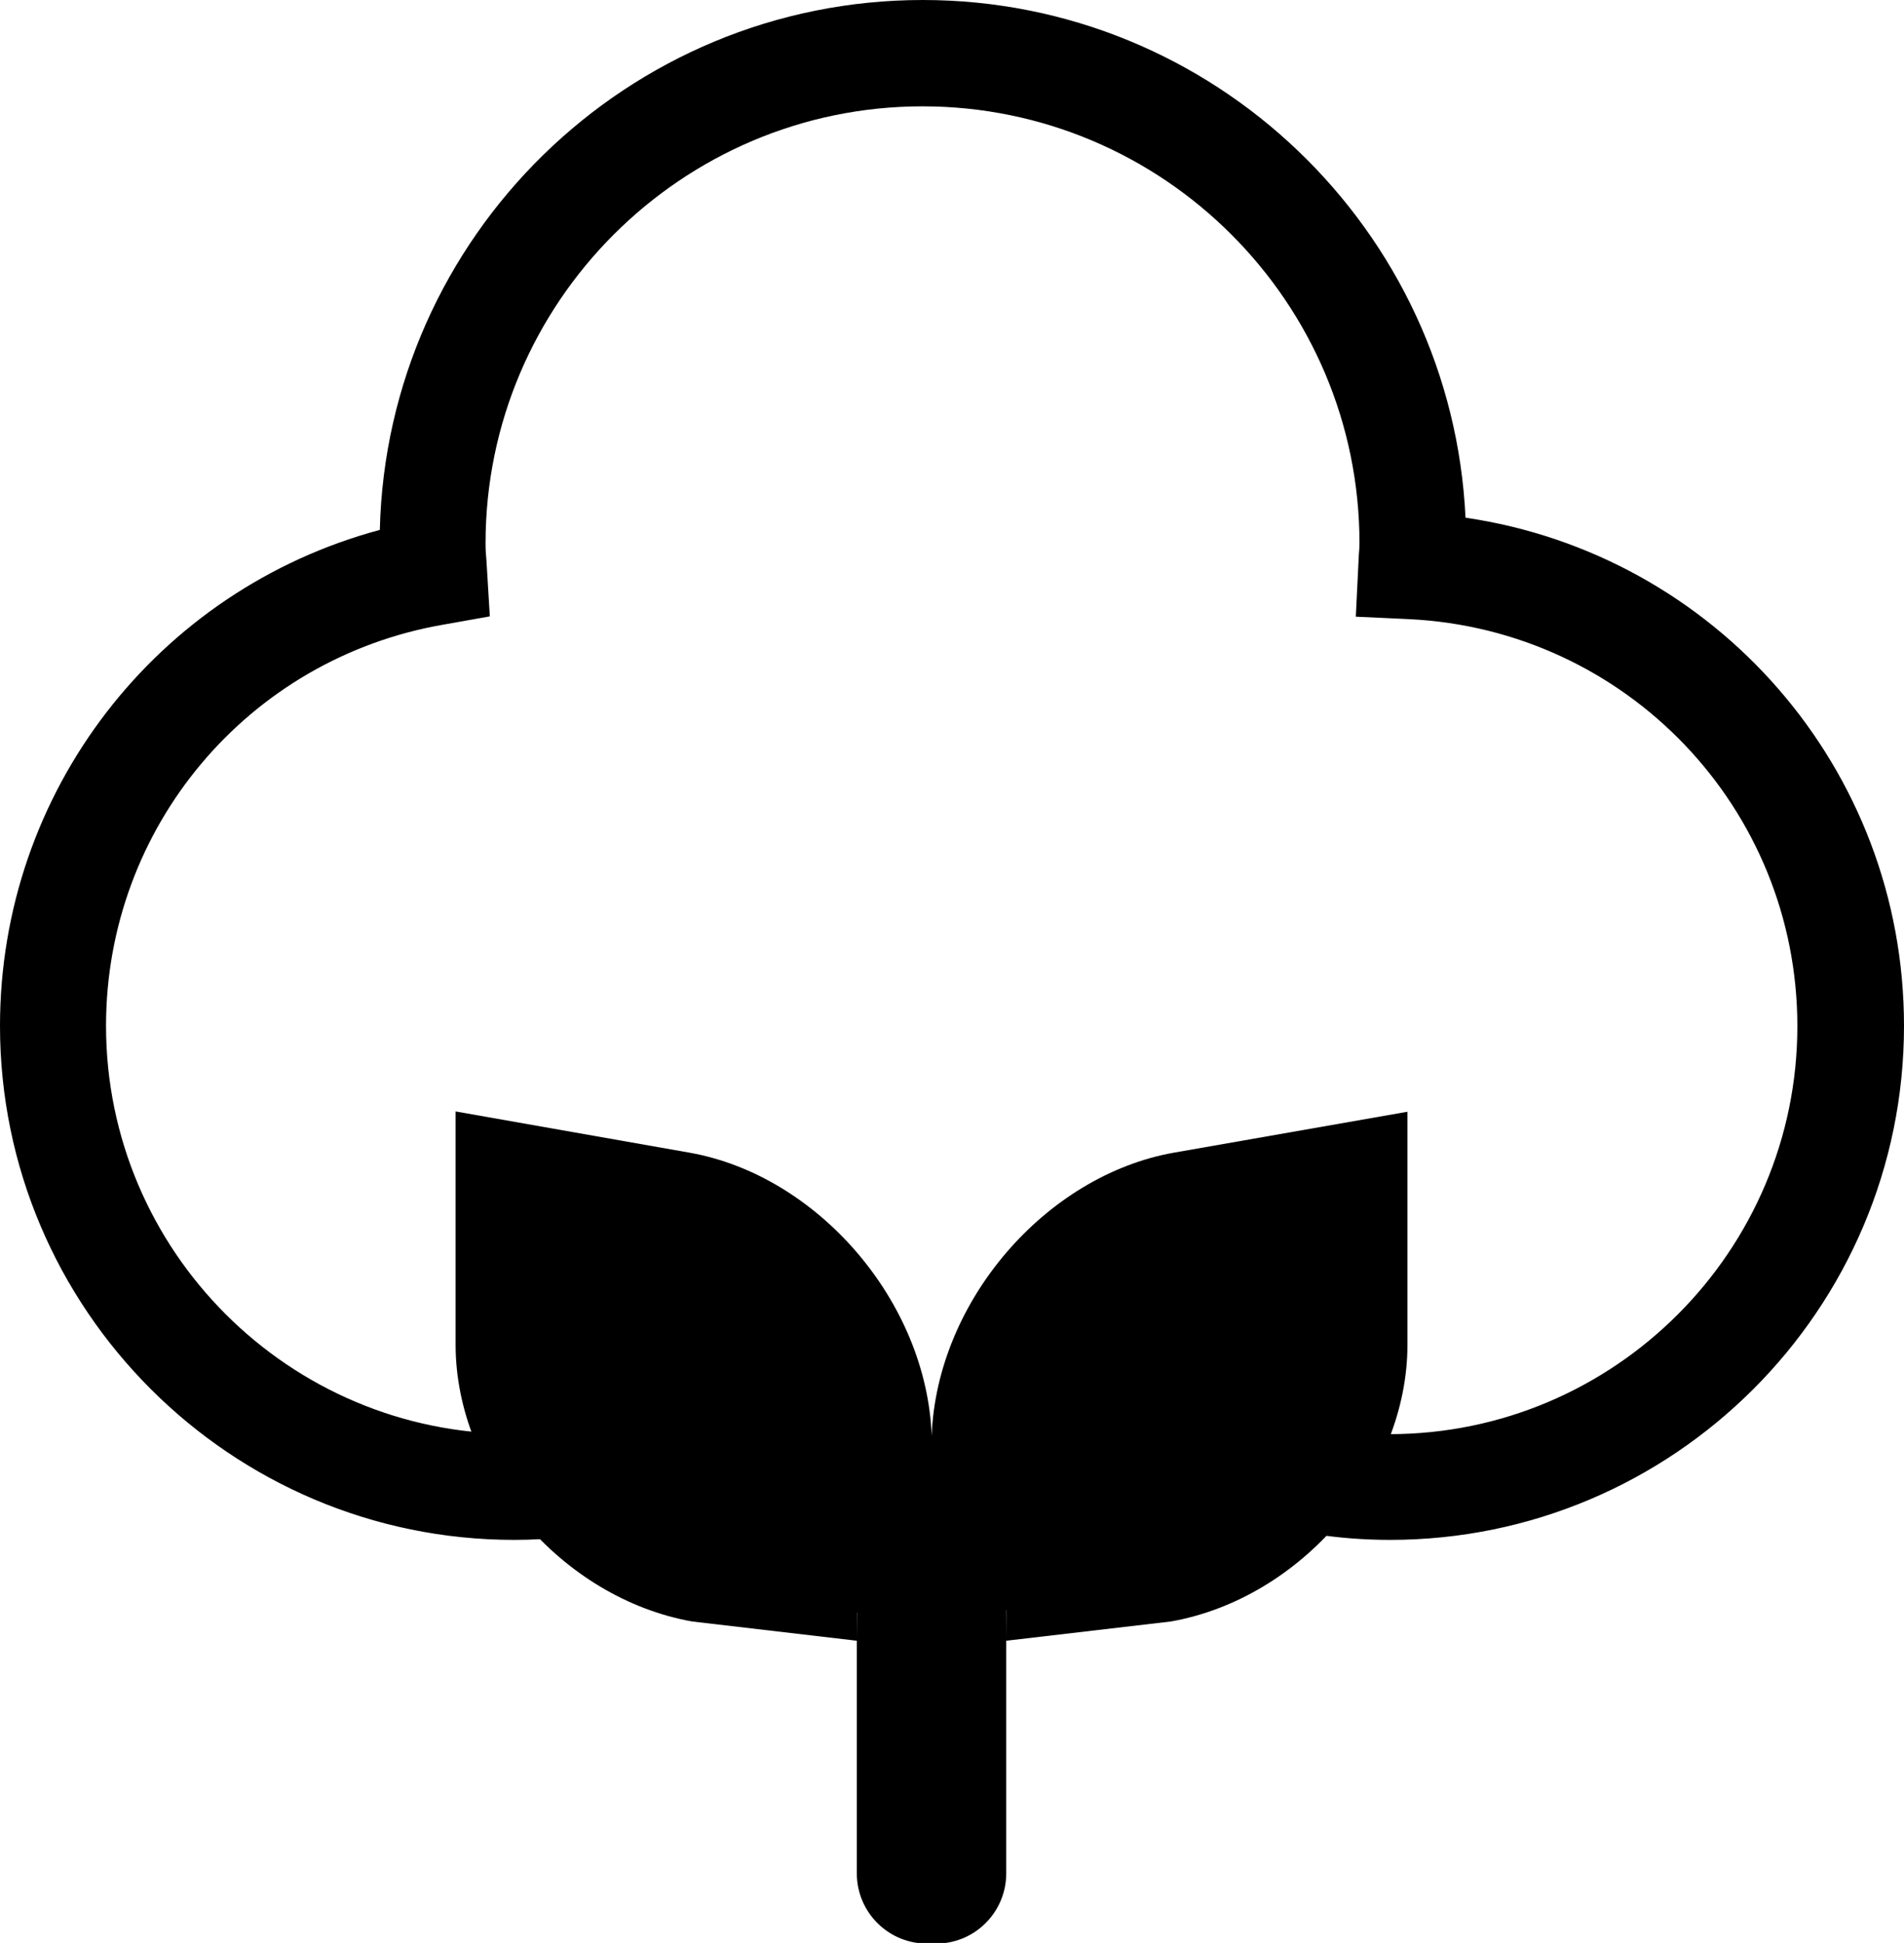
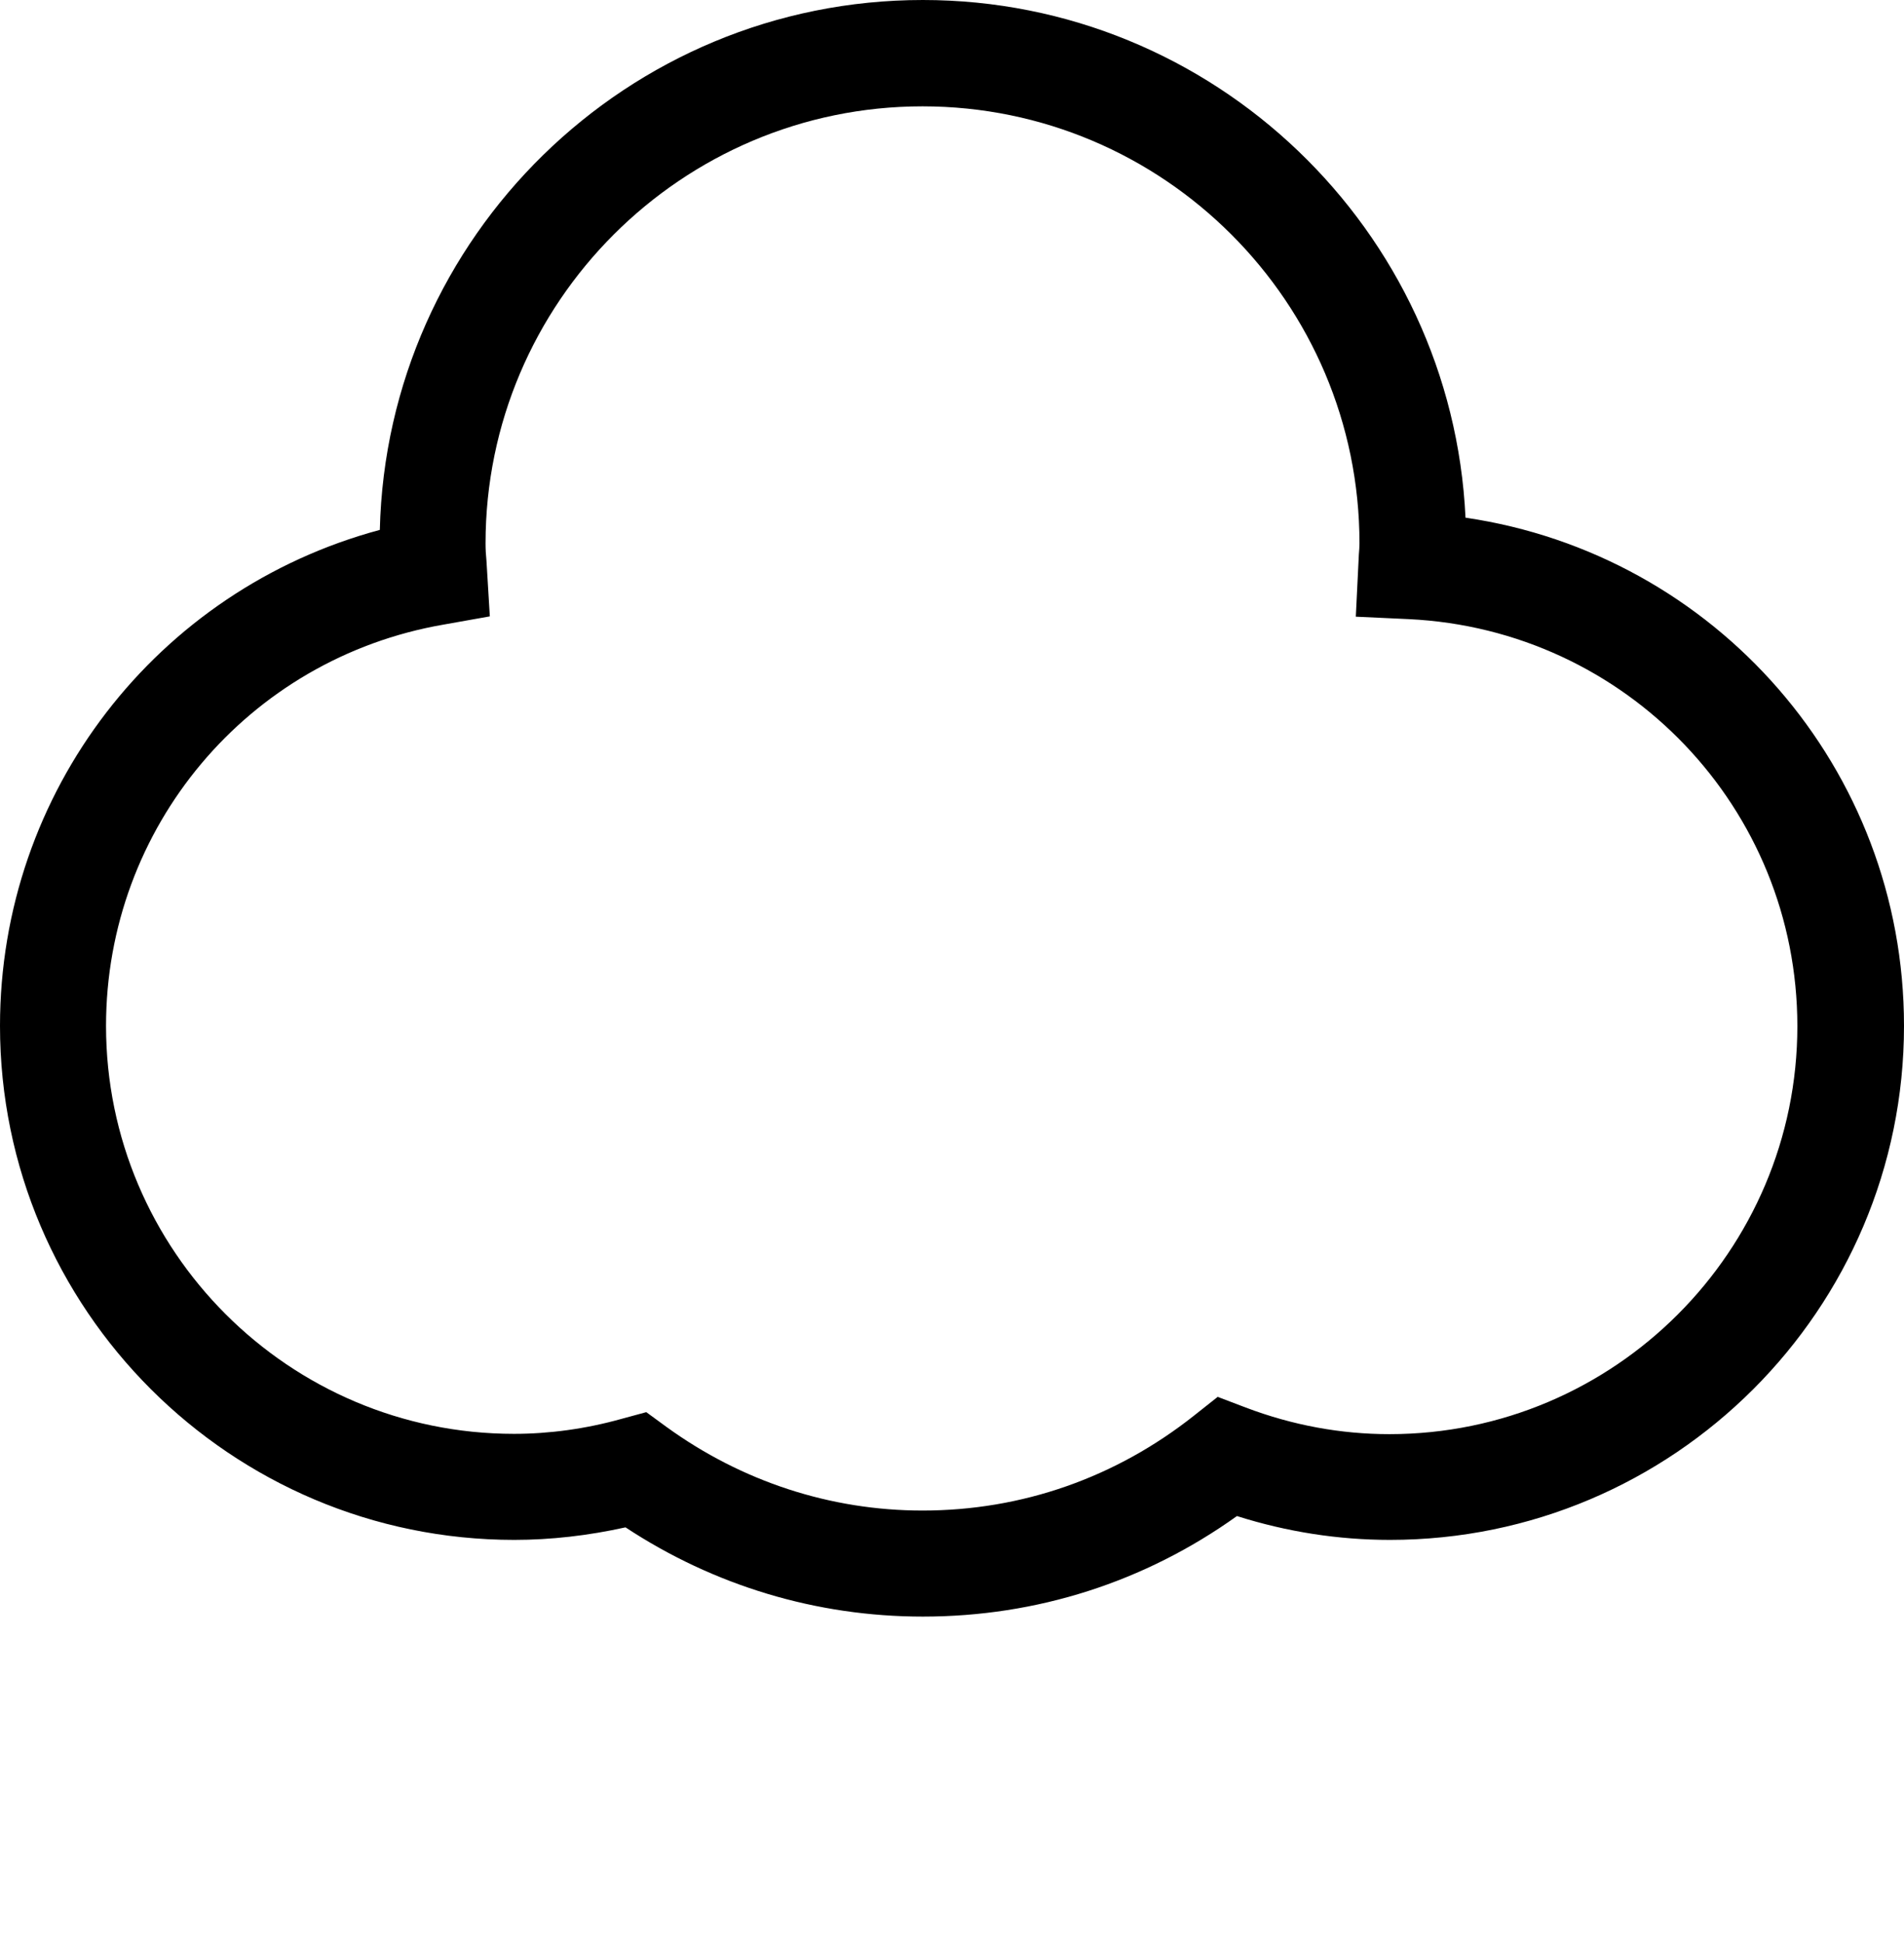
<svg xmlns="http://www.w3.org/2000/svg" version="1.1" id="Layer_1" x="0px" y="0px" viewBox="0 0 62.31 63.58" style="enable-background:new 0 0 62.31 63.58;" xml:space="preserve">
  <style type="text/css">
	.st0{fill-rule:evenodd;clip-rule:evenodd;}
</style>
  <g>
-     <path class="st0" d="M38.41,37.72c-4.17,0.74-7.75,4.84-7.92,9.26c-0.17-4.42-3.75-8.52-7.92-9.26l-7.66-1.35V44   c0,4.24,3.48,8.3,7.74,9.06l5.39,0.63c0,0,0-0.01,0-0.01c0-3.37,0.02-1.52,0,0c0,0.16,0,0.32,0,0.51v7.11c0,1.3,1.07,2.34,2.37,2.3   h0c0.05,0,0.1,0,0.15,0h0c1.3,0.04,2.37-1,2.37-2.3v-7.11c0-0.19,0-0.35,0-0.51c-0.02-1.52,0-3.37,0,0c0,0,0,0.01,0,0.01l5.39-0.63   c4.27-0.76,7.74-4.82,7.74-9.06v-7.62L38.41,37.72z" />
-   </g>
+     </g>
  <g>
    <path d="M30.2,52.9c-3.48,0-6.83-1.01-9.73-2.92c-1.22,0.27-2.44,0.41-3.64,0.41C7.55,50.39,0,42.84,0,33.57   c0-7.67,5.14-14.27,12.43-16.23C12.66,7.74,20.54,0,30.2,0c9.52,0,17.32,7.53,17.76,16.94c8.17,1.2,14.35,8.2,14.35,16.63   c0,9.28-7.55,16.82-16.82,16.82c-1.69,0-3.37-0.26-5.01-0.78C37.46,51.77,33.93,52.9,30.2,52.9z M21.15,46.21l0.67,0.49   c2.46,1.78,5.36,2.73,8.37,2.73c3.26,0,6.33-1.08,8.89-3.11l0.77-0.61l0.92,0.35c1.53,0.58,3.11,0.87,4.7,0.87   c7.36,0,13.35-5.99,13.35-13.35c0-7.13-5.59-12.98-12.72-13.32l-1.73-0.08l0.1-2.04c0.01-0.12,0.02-0.24,0.02-0.36   c0-7.89-6.42-14.3-14.3-14.3s-14.3,6.42-14.3,14.3c0,0.19,0.01,0.38,0.03,0.57l0.11,1.82l-1.52,0.27   C8.11,21.55,3.47,27.08,3.47,33.57c0,7.36,5.99,13.35,13.35,13.35c1.15,0,2.34-0.16,3.52-0.49L21.15,46.21z" />
  </g>
</svg>